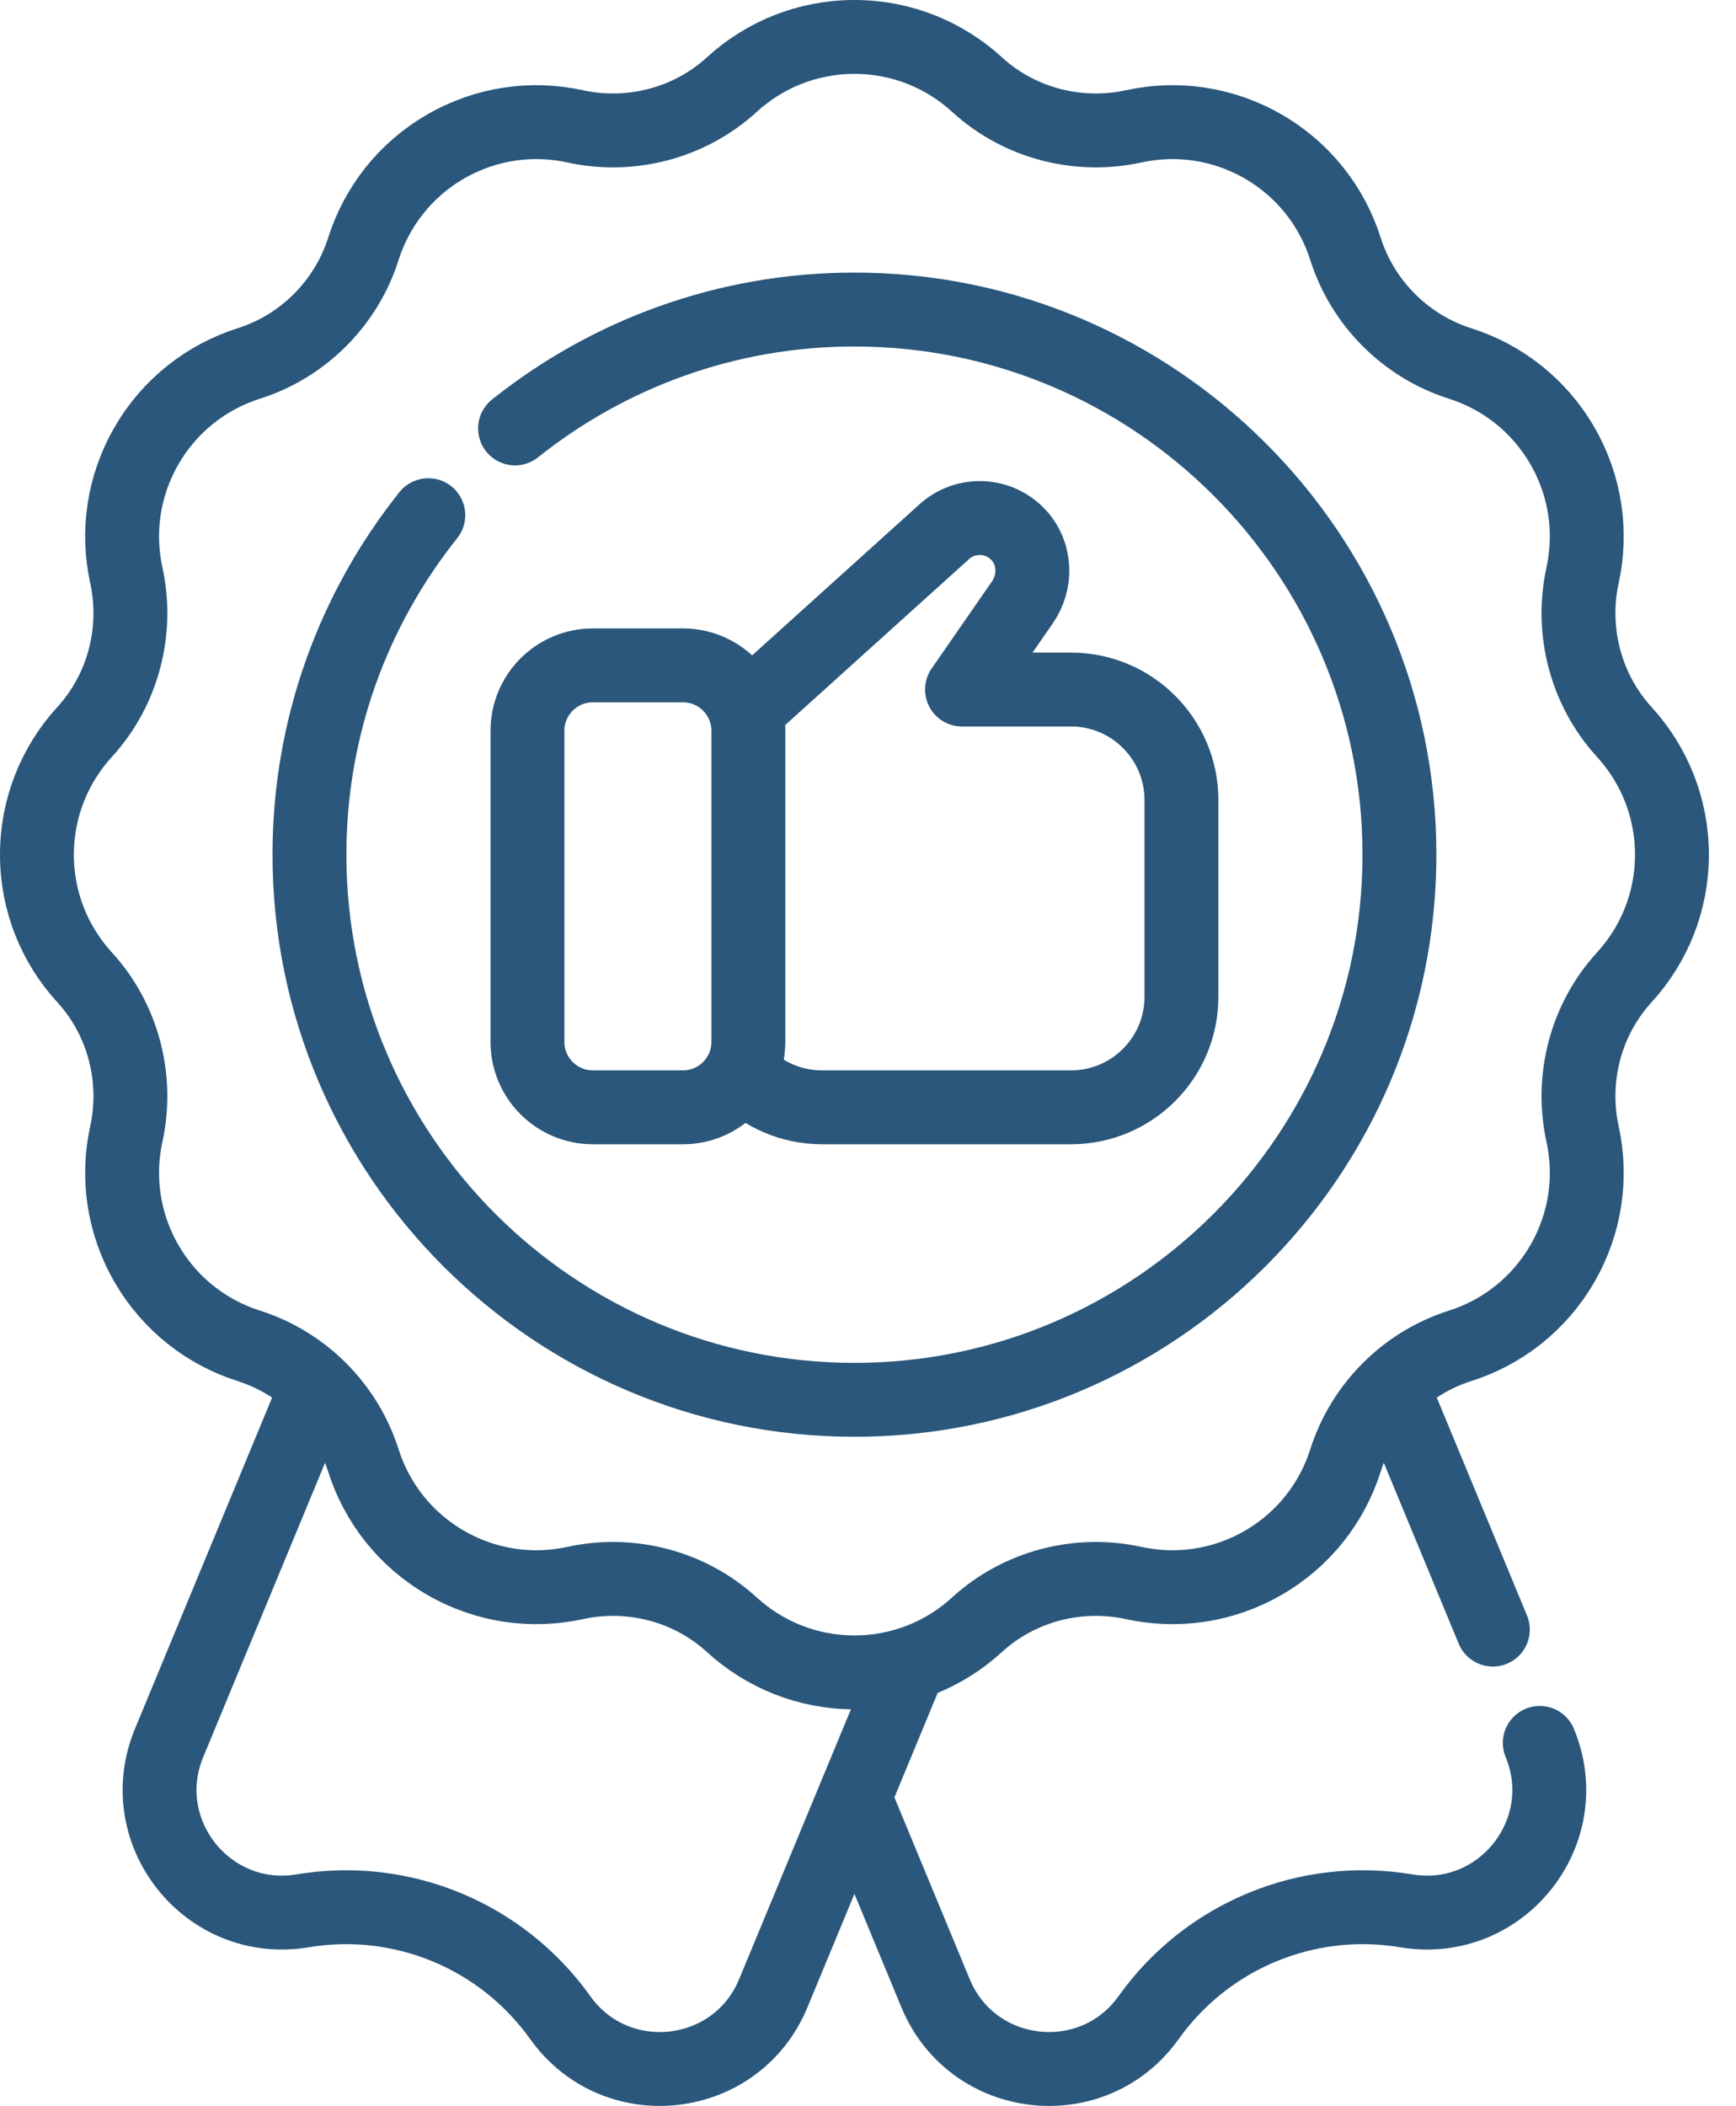
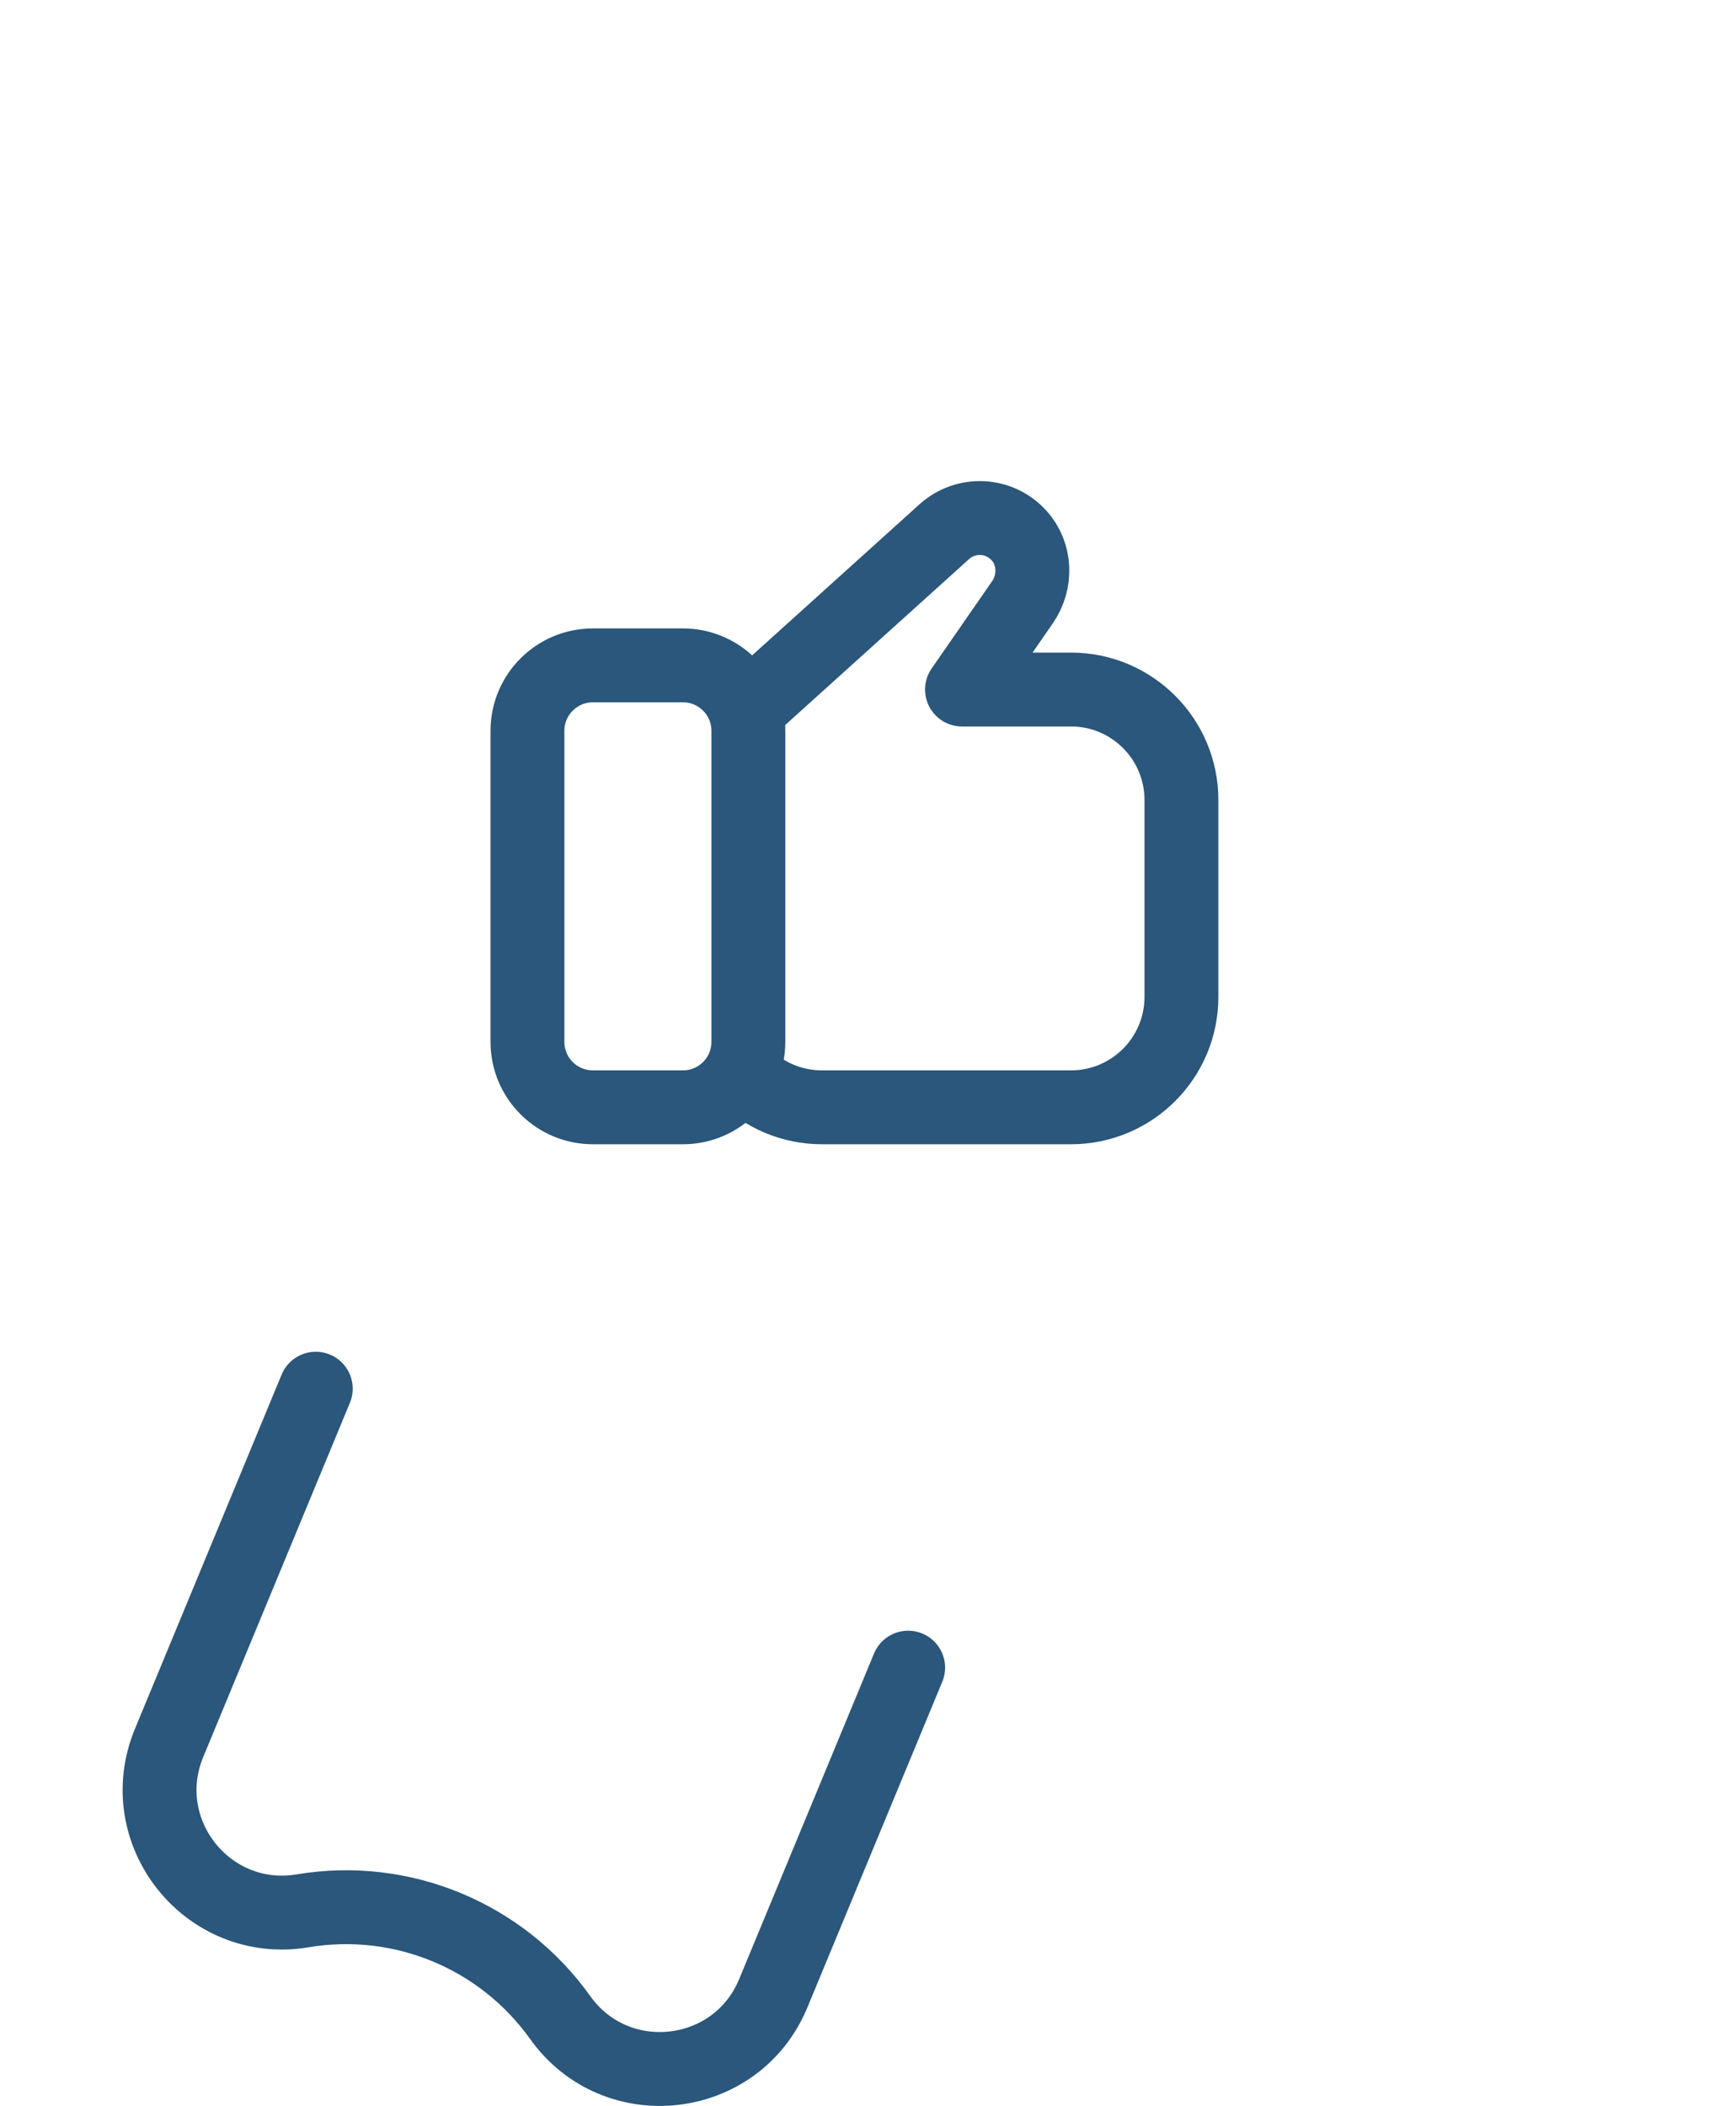
<svg xmlns="http://www.w3.org/2000/svg" width="47" height="57" viewBox="0 0 47 57" fill="none">
-   <path d="M40.417 44.107L37.717 37.587" stroke="#2A577B" stroke-width="2" stroke-miterlimit="10" stroke-linecap="round" stroke-linejoin="round" />
-   <path d="M23.174 48.748L25.329 53.95C26.327 56.359 29.585 56.73 31.099 54.607C32.68 52.391 35.387 51.269 38.072 51.719C40.644 52.15 42.685 49.583 41.687 47.174" stroke="#2A577B" stroke-width="2" stroke-miterlimit="10" stroke-linecap="round" stroke-linejoin="round" />
  <path d="M24.587 45.137L20.936 53.95C19.939 56.359 16.68 56.73 15.166 54.607C13.585 52.391 10.879 51.269 8.194 51.719C5.622 52.15 3.58 49.583 4.578 47.174L8.549 37.587" stroke="#2A577B" stroke-width="2" stroke-miterlimit="10" stroke-linecap="round" stroke-linejoin="round" />
-   <path d="M45.266 23.133C45.266 21.854 44.777 20.689 43.977 19.814C42.934 18.675 42.516 17.081 42.846 15.572C43.098 14.418 42.938 13.17 42.3 12.066C41.662 10.961 40.66 10.197 39.532 9.839C38.059 9.372 36.894 8.207 36.426 6.733C36.068 5.606 35.305 4.603 34.199 3.965C33.095 3.328 31.847 3.167 30.693 3.42C29.184 3.749 27.59 3.332 26.451 2.289C25.577 1.488 24.412 1 23.133 1C21.854 1 20.689 1.488 19.814 2.289C18.675 3.332 17.081 3.749 15.572 3.42C14.418 3.167 13.17 3.328 12.066 3.965C10.961 4.603 10.197 5.606 9.839 6.733C9.372 8.207 8.207 9.372 6.733 9.839C5.606 10.197 4.603 10.961 3.965 12.066C3.328 13.17 3.167 14.418 3.42 15.572C3.749 17.081 3.332 18.675 2.289 19.814C1.488 20.689 1 21.854 1 23.133C1 24.412 1.488 25.577 2.289 26.451C3.332 27.59 3.749 29.184 3.42 30.693C3.167 31.847 3.328 33.095 3.965 34.199C4.603 35.304 5.606 36.068 6.733 36.426C8.207 36.894 9.372 38.059 9.839 39.532C10.197 40.66 10.961 41.662 12.066 42.3C13.17 42.938 14.418 43.098 15.572 42.846C17.081 42.516 18.675 42.934 19.814 43.976C20.689 44.777 21.854 45.265 23.133 45.265C24.412 45.265 25.577 44.777 26.451 43.976C27.59 42.934 29.184 42.516 30.693 42.846C31.847 43.098 33.095 42.938 34.199 42.3C35.305 41.662 36.068 40.66 36.426 39.532C36.894 38.059 38.059 36.894 39.532 36.426C40.66 36.068 41.662 35.305 42.3 34.199C42.938 33.095 43.098 31.847 42.846 30.693C42.516 29.184 42.934 27.59 43.977 26.451C44.777 25.577 45.266 24.412 45.266 23.133Z" stroke="#2A577B" stroke-width="2" stroke-miterlimit="10" stroke-linecap="round" stroke-linejoin="round" />
-   <path d="M13.944 11.596C16.466 9.583 19.662 8.378 23.133 8.378C31.269 8.378 37.888 14.997 37.888 23.133C37.888 31.269 31.269 37.888 23.133 37.888C14.997 37.888 8.378 31.269 8.378 23.133C8.378 19.662 9.583 16.466 11.596 13.944" stroke="#2A577B" stroke-width="2" stroke-miterlimit="10" stroke-linecap="round" stroke-linejoin="round" />
  <path d="M20.14 29.096C20.681 29.637 21.429 29.971 22.255 29.971H28.995C30.647 29.971 31.986 28.632 31.986 26.981V21.654C31.986 20.002 30.647 18.663 28.995 18.663H26.045L27.68 16.304C28.064 15.75 28.042 14.994 27.59 14.495C27.052 13.901 26.148 13.865 25.565 14.391C25.565 14.391 22.024 17.586 20.251 19.186" stroke="#2A577B" stroke-width="2" stroke-miterlimit="10" stroke-linecap="round" stroke-linejoin="round" />
  <path d="M16.052 29.971H18.489C19.468 29.971 20.261 29.178 20.261 28.199V19.781C20.261 18.802 19.467 18.009 18.489 18.009H16.052C15.073 18.009 14.28 18.803 14.28 19.781V28.199C14.28 29.178 15.073 29.971 16.052 29.971Z" stroke="#2A577B" stroke-width="2" stroke-miterlimit="10" stroke-linecap="round" stroke-linejoin="round" />
</svg>